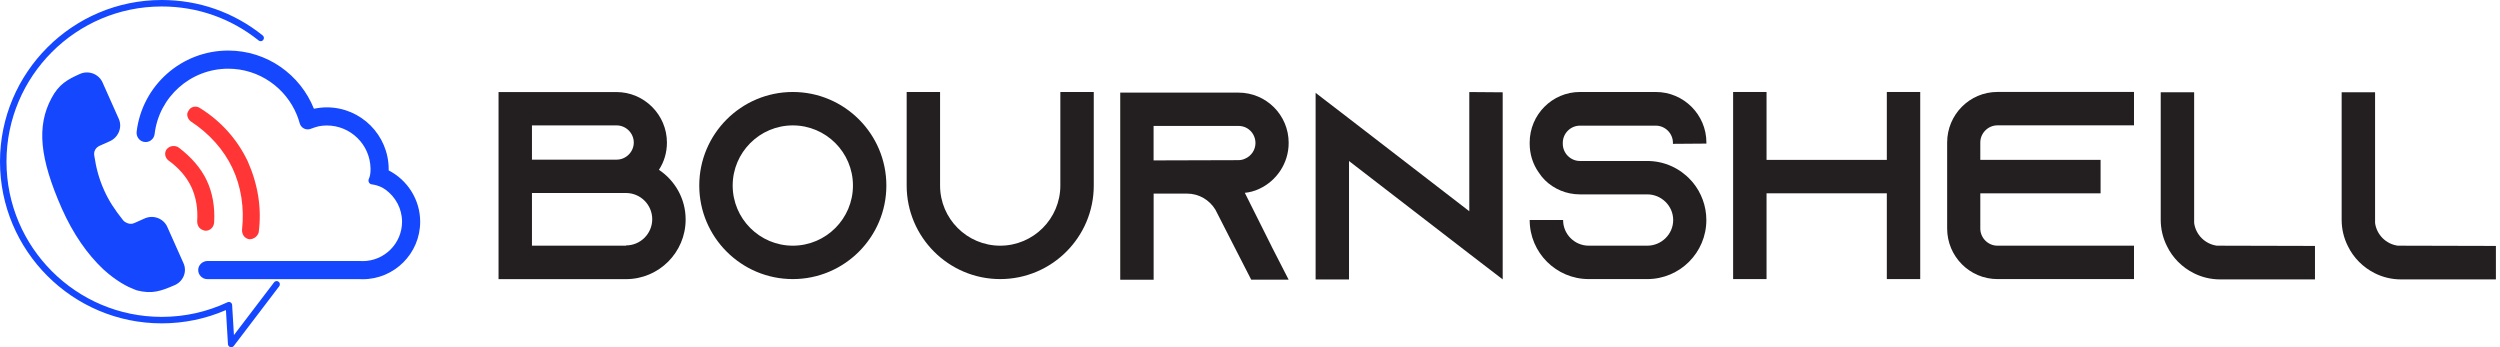
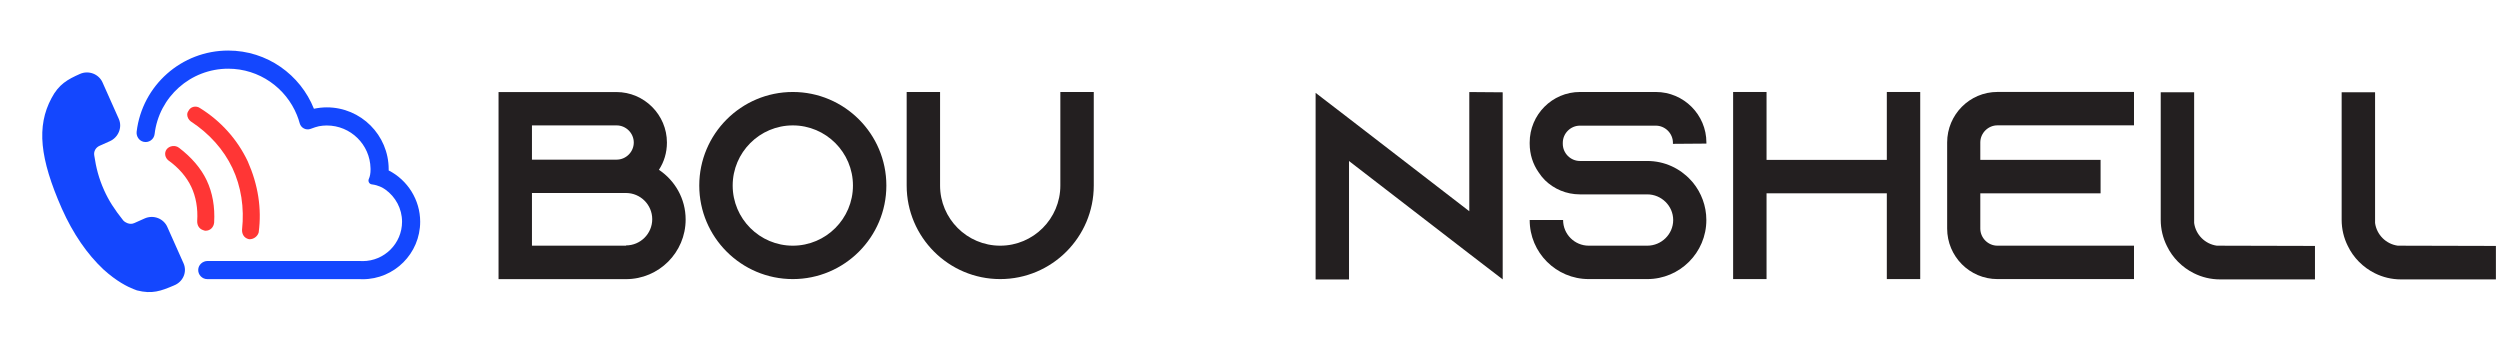
<svg xmlns="http://www.w3.org/2000/svg" width="180" height="25" viewBox="0 0 180 25" fill="none">
  <path d="M49.366 15.805C49.366 18.174 47.442 20.098 45.073 20.098H35.895V6.627H44.381C46.383 6.627 48.019 8.263 48.019 10.265C48.019 10.998 47.808 11.671 47.442 12.226C48.597 12.996 49.366 14.306 49.366 15.805ZM38.301 11.494H44.4C45.073 11.494 45.632 10.935 45.632 10.261C45.632 9.588 45.073 9.029 44.4 9.029H38.301V11.494ZM45.073 17.67C46.113 17.67 46.961 16.823 46.961 15.783C46.961 14.743 46.113 13.896 45.073 13.896H38.301V17.689H45.073V17.67Z" fill="#231F20" />
  <path d="M63.818 13.359C63.818 17.074 60.798 20.094 57.083 20.094C53.367 20.094 50.347 17.074 50.347 13.359C50.347 9.643 53.367 6.623 57.083 6.623C60.798 6.623 63.818 9.643 63.818 13.359ZM61.413 13.359C61.413 10.972 59.469 9.029 57.083 9.029C54.696 9.029 52.753 10.972 52.753 13.359C52.753 15.746 54.696 17.689 57.083 17.689C59.469 17.689 61.413 15.746 61.413 13.359Z" fill="#231F20" />
  <path d="M78.751 6.623V13.359C78.751 17.074 75.731 20.094 72.015 20.094C68.3 20.094 65.28 17.074 65.28 13.359V6.623H67.685V13.359C67.685 15.746 69.628 17.689 72.015 17.689C74.402 17.689 76.345 15.746 76.345 13.359V6.623H78.751Z" fill="#231F20" />
-   <path d="M91.548 17.73L92.781 20.135H90.086L88.854 17.73L87.566 15.209L87.507 15.095C87.085 14.402 86.334 13.94 85.468 13.94H83.062V20.139H80.657V6.668H89.165C90.164 6.668 91.071 7.071 91.726 7.726C92.381 8.381 92.784 9.284 92.784 10.287C92.784 11.749 91.918 13.018 90.667 13.596C90.342 13.751 89.994 13.847 89.627 13.884L91.552 17.733L91.548 17.73ZM89.161 11.531C89.335 11.531 89.509 11.494 89.661 11.416C90.105 11.223 90.394 10.779 90.394 10.298C90.394 9.854 90.164 9.547 90.027 9.414C89.872 9.258 89.583 9.066 89.161 9.066H83.058V11.549L89.161 11.531Z" fill="#231F20" />
  <path d="M108.194 6.646V20.116L105.789 18.27L97.129 11.594V20.12H94.724V6.686L97.129 8.533L105.789 15.209V6.627L108.194 6.646Z" fill="#231F20" />
  <path d="M120.451 10.357V10.28C120.451 9.606 119.893 9.047 119.219 9.047H113.753C113.079 9.047 112.521 9.606 112.521 10.28V10.357C112.521 11.031 113.079 11.59 113.753 11.59H118.601C119.852 11.59 120.97 12.13 121.739 12.974C121.799 13.033 121.836 13.089 121.895 13.148C122.491 13.881 122.857 14.821 122.857 15.842C122.857 18.188 120.951 20.094 118.605 20.094H114.39C112.043 20.094 110.137 18.188 110.137 15.842H112.543C112.543 16.863 113.372 17.689 114.39 17.689H118.605C119.626 17.689 120.47 16.86 120.47 15.842C120.47 14.824 119.623 13.995 118.605 13.995H113.757C112.776 13.995 111.892 13.611 111.236 12.974C111.063 12.8 110.911 12.608 110.774 12.397C110.37 11.819 110.137 11.109 110.137 10.339V10.261C110.137 8.259 111.755 6.623 113.757 6.623H119.223C121.225 6.623 122.861 8.259 122.861 10.261V10.339L120.455 10.357H120.451Z" fill="#231F20" />
  <path d="M138.256 6.623V20.094H135.851V13.918H127.191V20.094H124.785V6.623H127.191V11.512H135.851V6.623H138.256Z" fill="#231F20" />
  <path d="M142.582 10.261V11.512H151.242V13.918H142.582V16.456C142.582 17.13 143.141 17.689 143.815 17.689H153.648V20.094H143.815C141.813 20.094 140.195 18.459 140.195 16.456V10.258C140.195 8.255 141.813 6.62 143.815 6.62H153.648V9.025H143.815C143.141 9.025 142.582 9.584 142.582 10.258V10.261Z" fill="#231F20" />
  <path d="M166.678 17.711V20.117H159.847C159.173 20.117 158.536 19.961 157.959 19.672C157.112 19.251 156.42 18.555 156.016 17.711C155.728 17.134 155.572 16.497 155.572 15.824V6.642H157.978V16.053C158.092 16.901 158.766 17.574 159.613 17.689L166.675 17.707L166.678 17.711Z" fill="#231F20" />
  <path d="M179.705 17.711V20.117H172.873C172.2 20.117 171.563 19.961 170.986 19.672C170.139 19.251 169.447 18.555 169.043 17.711C168.754 17.134 168.599 16.497 168.599 15.824V6.642H171.005V16.053C171.119 16.901 171.793 17.574 172.64 17.689L179.701 17.707L179.705 17.711Z" fill="#231F20" />
  <path d="M12.525 20.553C11.586 20.951 10.963 21.189 9.862 20.909L9.617 20.815C9.201 20.655 8.397 20.263 7.439 19.391C6.283 18.303 5.269 16.848 4.453 15.019C2.86 11.405 2.622 9.097 3.706 7.07C4.232 6.064 4.869 5.718 5.75 5.326C6.055 5.189 6.395 5.179 6.713 5.301C7.007 5.414 7.254 5.649 7.375 5.919L8.553 8.56C8.826 9.17 8.52 9.895 7.91 10.166L7.165 10.499C6.895 10.62 6.732 10.895 6.787 11.197C6.922 12.091 7.113 12.838 7.49 13.684C7.823 14.429 8.227 15.061 8.872 15.87C8.951 15.956 9.064 16.027 9.162 16.064C9.334 16.13 9.499 16.137 9.668 16.062L10.413 15.729C10.718 15.593 11.059 15.582 11.377 15.704C11.671 15.817 11.918 16.052 12.039 16.323L13.217 18.964C13.489 19.574 13.183 20.298 12.524 20.552L12.525 20.553Z" fill="#1447FE" />
  <path d="M17.84 11.622C17.093 10.043 15.905 8.716 14.404 7.785C14.266 7.683 14.078 7.65 13.908 7.698C13.752 7.743 13.629 7.851 13.562 7.998C13.504 8.074 13.475 8.172 13.481 8.278C13.489 8.447 13.583 8.621 13.727 8.734C13.733 8.738 13.738 8.743 13.744 8.746C15.073 9.615 16.106 10.774 16.733 12.097C17.359 13.421 17.6 14.955 17.428 16.533C17.428 16.54 17.427 16.546 17.427 16.553C17.421 16.861 17.569 17.099 17.826 17.191L17.883 17.211C17.907 17.22 17.932 17.224 17.957 17.225C17.962 17.225 17.966 17.225 17.971 17.225C18.255 17.225 18.519 17.04 18.615 16.769C18.621 16.753 18.625 16.738 18.627 16.722C18.852 15.028 18.588 13.314 17.84 11.622H17.84Z" fill="#FF3635" />
  <path d="M12.879 10.635C12.757 10.54 12.591 10.497 12.422 10.518C12.253 10.538 12.101 10.62 12.006 10.741C11.907 10.867 11.87 11.025 11.901 11.186C11.93 11.331 12.012 11.461 12.132 11.556C12.134 11.557 12.137 11.559 12.14 11.561C12.869 12.083 13.432 12.737 13.771 13.451C14.108 14.165 14.257 15.015 14.198 15.91C14.198 15.913 14.198 15.916 14.198 15.92C14.191 16.227 14.341 16.466 14.596 16.558L14.711 16.599C14.735 16.607 14.76 16.612 14.785 16.613C14.79 16.613 14.795 16.613 14.8 16.613C15.131 16.613 15.384 16.372 15.419 16.022C15.419 16.02 15.419 16.016 15.419 16.013C15.483 14.892 15.302 13.87 14.878 12.975C14.477 12.128 13.786 11.318 12.88 10.634L12.879 10.635Z" fill="#FF3635" />
  <path d="M27.983 12.271C27.983 12.241 27.985 12.212 27.985 12.183C27.985 9.728 25.988 7.73 23.532 7.73C23.218 7.73 22.907 7.766 22.602 7.83C21.624 5.378 19.228 3.64 16.432 3.64C13.072 3.64 10.243 6.146 9.839 9.475C9.799 9.806 10.004 10.13 10.329 10.208C10.716 10.303 11.088 10.035 11.132 9.651C11.448 6.968 13.726 4.946 16.432 4.946C18.668 4.946 20.586 6.33 21.379 8.285C21.457 8.477 21.524 8.675 21.579 8.877C21.672 9.213 22.03 9.4 22.358 9.28C22.585 9.196 22.819 9.114 22.964 9.088C23.151 9.053 23.341 9.035 23.532 9.035C25.247 9.035 26.645 10.413 26.678 12.12C26.678 12.141 26.679 12.162 26.68 12.183C26.683 12.503 26.63 12.723 26.557 12.88C26.478 13.05 26.583 13.252 26.77 13.275C27.242 13.334 27.555 13.512 27.739 13.642C28.479 14.164 28.948 15.028 28.948 15.964C28.948 17.527 27.677 18.799 26.113 18.799C26.052 18.799 25.991 18.797 25.93 18.793L25.885 18.791H14.95C14.593 18.791 14.281 19.067 14.271 19.425C14.26 19.783 14.556 20.097 14.923 20.097H25.864C25.946 20.101 26.029 20.104 26.112 20.104C28.396 20.104 30.253 18.247 30.253 15.964C30.253 14.394 29.349 12.966 27.982 12.27L27.983 12.271Z" fill="#1447FE" />
-   <path d="M16.833 24.909L20.104 20.61C20.183 20.508 20.162 20.362 20.06 20.284C19.958 20.206 19.811 20.226 19.734 20.328L16.843 24.126L16.713 21.96C16.709 21.882 16.667 21.812 16.599 21.773C16.533 21.734 16.451 21.729 16.381 21.763C14.893 22.461 13.298 22.815 11.641 22.815C5.48 22.815 0.467 17.802 0.467 11.64C0.467 5.478 5.479 0.466 11.641 0.466C14.209 0.466 16.624 1.314 18.624 2.915C18.724 2.996 18.871 2.98 18.951 2.879C19.031 2.778 19.015 2.632 18.915 2.552C16.831 0.882 14.316 0 11.64 0C5.222 0 0 5.222 0 11.64C0 18.059 5.222 23.281 11.64 23.281C13.252 23.281 14.806 22.959 16.267 22.325L16.413 24.781C16.419 24.878 16.485 24.962 16.578 24.99C16.601 24.996 16.624 25 16.646 25C16.718 25 16.787 24.967 16.832 24.908L16.833 24.909Z" fill="#1447FE" />
</svg>